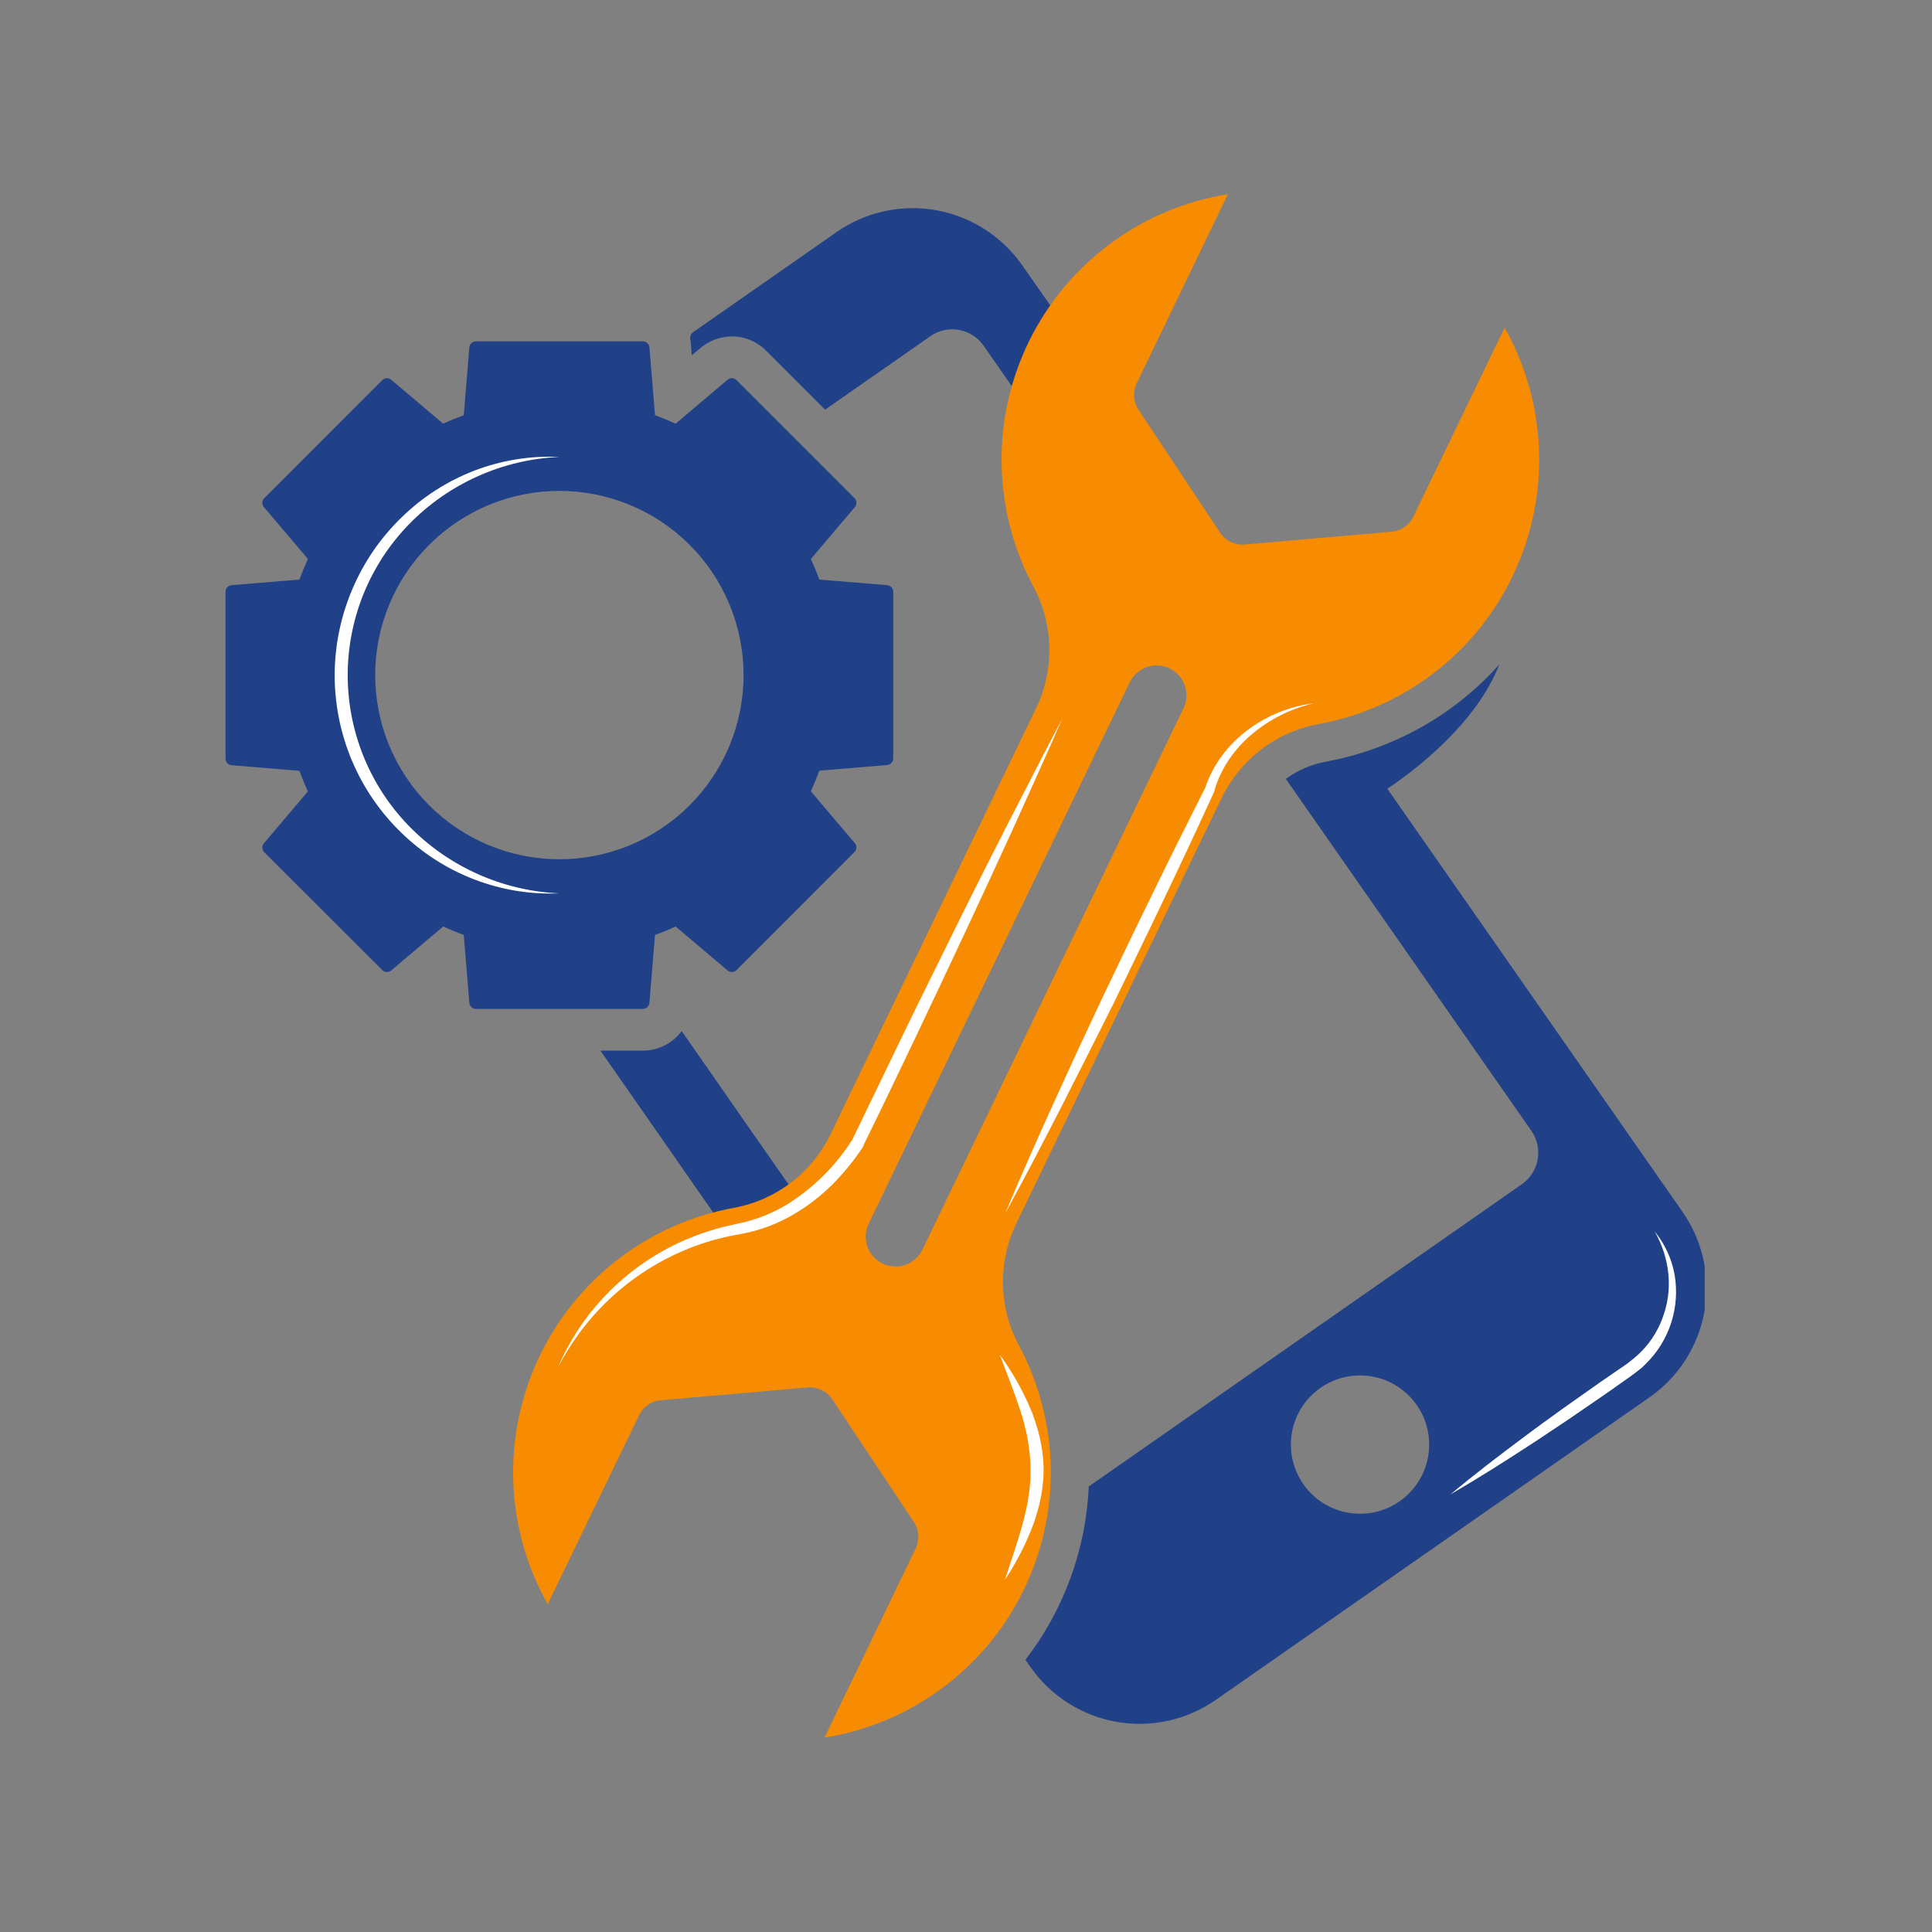
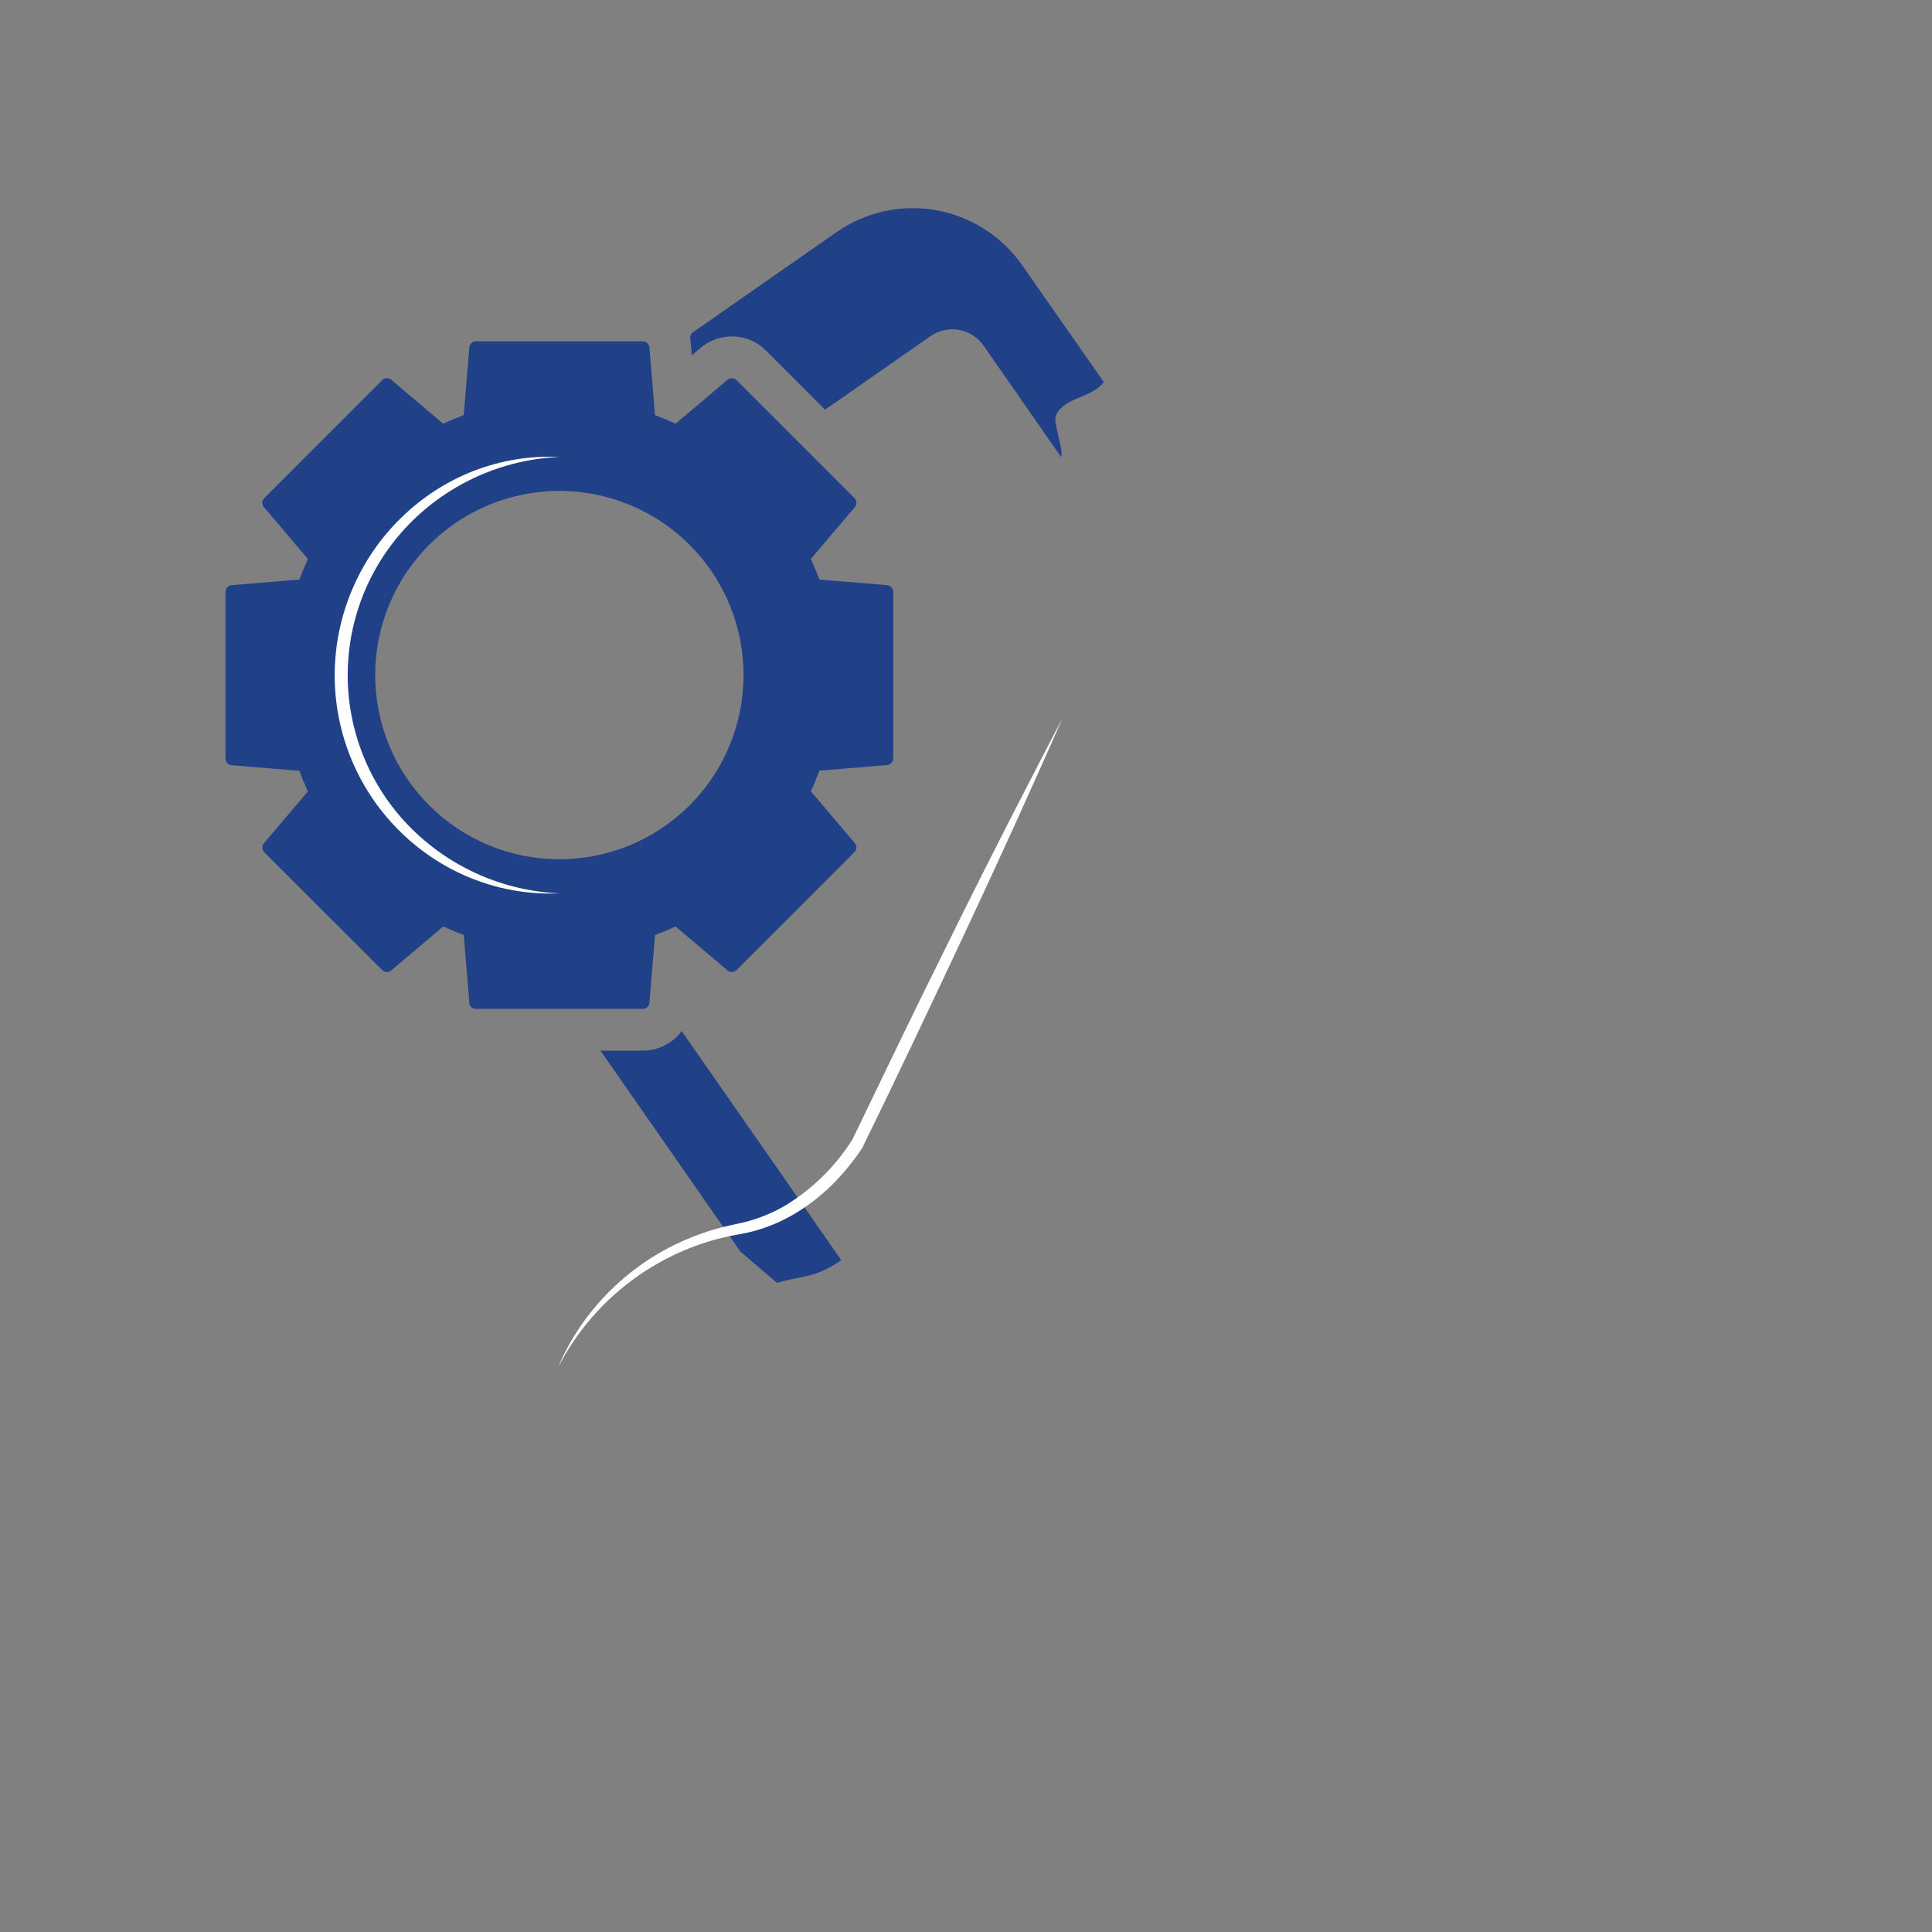
<svg xmlns="http://www.w3.org/2000/svg" width="512" zoomAndPan="magnify" viewBox="0 0 384 384" height="512" preserveAspectRatio="xMidYMid meet">
  <rect x="0" y="0" width="384" height="384" fill="#808080" stroke="none" />
  <defs>
    <filter x="0%" y="0%" width="100%" height="100%" id="4a8541e078" />
    <clipPath id="331fb72ef9">
      <path d="M 44.824 67 L 178 67 L 178 201 L 44.824 201 Z M 44.824 67 " clip-rule="nonzero" />
    </clipPath>
    <clipPath id="7fb44bb682">
      <path d="M 203 132 L 338.824 132 L 338.824 343 L 203 343 Z M 203 132 " clip-rule="nonzero" />
    </clipPath>
    <mask id="b3e62ab742">
      <g filter="url(#4a8541e078)">
        <rect x="-38.4" width="460.8" fill="#000000" y="-38.4" height="460.8" fill-opacity="0.46" />
      </g>
    </mask>
    <clipPath id="76d9789e9d">
      <path d="M 0.641 176 L 34 176 L 34 205 L 0.641 205 Z M 0.641 176 " clip-rule="nonzero" />
    </clipPath>
    <clipPath id="72bbb94517">
      <path d="M 58 0.398 L 85.602 0.398 L 85.602 41 L 58 41 Z M 58 0.398 " clip-rule="nonzero" />
    </clipPath>
    <clipPath id="fa3e3e336f">
      <rect x="0" width="86" y="0" height="206" />
    </clipPath>
    <clipPath id="a3d45d41e8">
      <path d="M 101 38.398 L 306 38.398 L 306 345.898 L 101 345.898 Z M 101 38.398 " clip-rule="nonzero" />
    </clipPath>
  </defs>
  <path fill="#204188" d="M 127.766 208.82 L 119.34 208.82 L 147.16 248.742 L 154.43 254.969 C 156.016 254.539 157.609 254.121 159.219 253.867 C 161.992 253.367 164.531 252.309 166.844 250.699 L 167.176 250.445 L 135.492 204.934 C 135.043 205.535 134.535 206.082 133.961 206.562 C 133.383 207.047 132.762 207.457 132.09 207.797 C 131.418 208.133 130.719 208.391 129.988 208.562 C 129.258 208.734 128.516 208.824 127.766 208.82 Z M 127.766 208.82 " fill-opacity="1" fill-rule="nonzero" />
  <path fill="#204188" d="M 219.383 75.938 L 203.145 52.703 C 202.648 51.992 202.121 51.305 201.555 50.645 C 200.992 49.988 200.398 49.355 199.77 48.754 C 199.145 48.156 198.492 47.586 197.809 47.051 C 197.129 46.512 196.422 46.012 195.691 45.543 C 194.961 45.074 194.207 44.645 193.434 44.254 C 192.66 43.859 191.871 43.504 191.062 43.188 C 190.254 42.871 189.434 42.598 188.598 42.363 C 187.762 42.129 186.918 41.934 186.062 41.781 C 185.207 41.629 184.348 41.52 183.484 41.453 C 182.621 41.383 181.754 41.359 180.887 41.375 C 180.02 41.395 179.152 41.453 178.293 41.555 C 177.43 41.66 176.574 41.805 175.73 41.988 C 174.883 42.176 174.047 42.402 173.219 42.672 C 172.395 42.941 171.586 43.25 170.789 43.598 C 169.996 43.945 169.219 44.332 168.461 44.754 C 167.707 45.18 166.973 45.641 166.262 46.137 L 137.762 66.023 C 137.543 66.18 137.379 66.383 137.277 66.629 C 137.172 66.879 137.141 67.137 137.188 67.406 C 137.246 67.711 137.289 68.023 137.312 68.336 L 137.5 70.625 L 139.051 69.312 C 140.652 67.922 142.508 67.121 144.617 66.906 C 146.031 66.777 147.406 66.957 148.742 67.445 C 150.074 67.93 151.242 68.676 152.246 69.684 L 163.988 81.43 L 184.938 66.812 C 185.348 66.527 185.781 66.285 186.238 66.086 C 186.695 65.887 187.168 65.734 187.656 65.629 C 188.141 65.523 188.633 65.465 189.133 65.457 C 189.633 65.445 190.125 65.484 190.617 65.574 C 191.109 65.66 191.586 65.797 192.051 65.977 C 192.516 66.16 192.957 66.383 193.379 66.652 C 193.801 66.922 194.188 67.227 194.551 67.57 C 194.91 67.918 195.234 68.293 195.52 68.699 L 210.906 90.824 C 211.457 89.418 209.215 83.93 209.848 82.562 C 211.695 78.75 216.789 79.266 219.383 75.938 Z M 219.383 75.938 " fill-opacity="1" fill-rule="nonzero" />
  <g clip-path="url(#331fb72ef9)">
    <path fill="#204188" d="M 177.539 150.777 L 177.539 117.621 C 177.539 117.453 177.508 117.297 177.449 117.141 C 177.387 116.988 177.305 116.852 177.191 116.73 C 177.082 116.609 176.949 116.512 176.805 116.438 C 176.656 116.363 176.5 116.32 176.336 116.305 L 162.863 115.195 C 162.344 113.797 161.777 112.43 161.168 111.102 L 169.914 100.781 C 170.02 100.656 170.098 100.516 170.152 100.359 C 170.207 100.203 170.23 100.043 170.223 99.879 C 170.215 99.711 170.18 99.555 170.113 99.402 C 170.043 99.254 169.953 99.121 169.836 99.004 L 146.379 75.547 C 146.266 75.43 146.129 75.34 145.977 75.273 C 145.828 75.207 145.668 75.172 145.504 75.168 C 145.34 75.16 145.18 75.184 145.023 75.238 C 144.867 75.293 144.727 75.371 144.602 75.48 L 134.281 84.215 C 132.941 83.594 131.578 83.031 130.188 82.52 L 129.078 69.047 C 129.062 68.883 129.02 68.727 128.949 68.578 C 128.875 68.43 128.777 68.301 128.656 68.191 C 128.535 68.078 128.395 67.992 128.242 67.934 C 128.09 67.875 127.93 67.844 127.766 67.844 L 94.598 67.844 C 94.434 67.844 94.273 67.875 94.121 67.934 C 93.965 67.992 93.828 68.078 93.707 68.191 C 93.586 68.301 93.488 68.43 93.414 68.578 C 93.34 68.727 93.297 68.883 93.285 69.047 L 92.176 82.52 C 90.785 83.031 89.422 83.594 88.082 84.215 L 77.762 75.48 C 77.637 75.371 77.496 75.293 77.34 75.238 C 77.184 75.184 77.023 75.16 76.859 75.168 C 76.691 75.172 76.535 75.207 76.383 75.273 C 76.23 75.34 76.098 75.43 75.98 75.547 L 52.535 99.004 C 52.418 99.117 52.324 99.25 52.258 99.402 C 52.191 99.555 52.152 99.711 52.145 99.875 C 52.137 100.039 52.16 100.203 52.211 100.359 C 52.266 100.516 52.344 100.656 52.449 100.781 L 61.203 111.102 C 60.586 112.438 60.023 113.801 59.508 115.195 L 46.027 116.305 C 45.863 116.32 45.707 116.363 45.559 116.438 C 45.41 116.512 45.281 116.609 45.172 116.73 C 45.059 116.852 44.973 116.988 44.914 117.141 C 44.855 117.297 44.824 117.453 44.824 117.621 L 44.824 150.777 C 44.824 150.941 44.855 151.102 44.914 151.254 C 44.973 151.406 45.059 151.547 45.172 151.668 C 45.281 151.789 45.41 151.887 45.559 151.957 C 45.707 152.031 45.863 152.074 46.027 152.09 L 59.5 153.211 C 60.016 154.598 60.578 155.965 61.195 157.301 L 52.449 167.613 C 52.344 167.742 52.262 167.883 52.211 168.039 C 52.156 168.195 52.133 168.355 52.141 168.52 C 52.148 168.684 52.184 168.844 52.25 168.992 C 52.316 169.145 52.41 169.277 52.527 169.395 L 75.98 192.816 C 76.098 192.934 76.23 193.023 76.383 193.09 C 76.535 193.156 76.691 193.195 76.859 193.199 C 77.023 193.207 77.184 193.184 77.34 193.129 C 77.496 193.074 77.637 192.992 77.762 192.883 L 88.082 184.148 C 89.422 184.762 90.785 185.328 92.176 185.84 L 93.285 199.316 C 93.297 199.48 93.34 199.637 93.414 199.785 C 93.488 199.934 93.582 200.062 93.707 200.176 C 93.828 200.289 93.965 200.375 94.117 200.434 C 94.273 200.496 94.434 200.527 94.598 200.527 L 127.766 200.527 C 127.93 200.527 128.09 200.496 128.242 200.434 C 128.398 200.375 128.535 200.289 128.656 200.176 C 128.777 200.062 128.875 199.934 128.949 199.785 C 129.02 199.637 129.062 199.48 129.078 199.316 L 130.188 185.84 C 131.578 185.332 132.941 184.77 134.281 184.148 L 144.602 192.883 C 144.727 192.992 144.867 193.074 145.023 193.129 C 145.18 193.184 145.34 193.207 145.504 193.199 C 145.668 193.195 145.828 193.156 145.98 193.09 C 146.129 193.023 146.266 192.934 146.379 192.816 L 169.828 169.359 C 169.945 169.242 170.035 169.109 170.102 168.961 C 170.168 168.809 170.207 168.648 170.215 168.484 C 170.219 168.32 170.199 168.16 170.145 168.004 C 170.09 167.848 170.012 167.707 169.902 167.582 L 161.16 157.27 C 161.781 155.93 162.344 154.566 162.855 153.176 L 176.328 152.059 C 176.664 152.027 176.945 151.895 177.176 151.648 C 177.41 151.402 177.527 151.113 177.539 150.777 Z M 111.18 170.785 C 109.98 170.785 108.785 170.727 107.594 170.605 C 106.398 170.488 105.215 170.312 104.039 170.082 C 102.863 169.848 101.703 169.555 100.555 169.207 C 99.406 168.859 98.281 168.457 97.172 167.996 C 96.062 167.539 94.98 167.027 93.926 166.461 C 92.867 165.895 91.84 165.281 90.844 164.613 C 89.848 163.949 88.883 163.234 87.957 162.473 C 87.031 161.715 86.145 160.91 85.297 160.062 C 84.449 159.215 83.645 158.324 82.883 157.398 C 82.121 156.473 81.41 155.512 80.742 154.512 C 80.078 153.516 79.461 152.488 78.895 151.434 C 78.332 150.375 77.82 149.293 77.359 148.184 C 76.902 147.078 76.5 145.949 76.148 144.801 C 75.801 143.652 75.512 142.492 75.277 141.316 C 75.043 140.141 74.867 138.957 74.75 137.762 C 74.633 136.57 74.574 135.375 74.574 134.176 C 74.574 132.977 74.633 131.781 74.75 130.586 C 74.867 129.395 75.043 128.207 75.277 127.031 C 75.512 125.855 75.805 124.695 76.152 123.547 C 76.5 122.402 76.902 121.273 77.363 120.164 C 77.82 119.059 78.332 117.977 78.898 116.918 C 79.465 115.859 80.078 114.832 80.746 113.836 C 81.414 112.84 82.125 111.879 82.887 110.949 C 83.648 110.023 84.453 109.137 85.301 108.289 C 86.148 107.441 87.035 106.637 87.961 105.879 C 88.887 105.117 89.852 104.402 90.848 103.738 C 91.844 103.07 92.871 102.457 93.93 101.891 C 94.988 101.324 96.07 100.812 97.176 100.355 C 98.285 99.898 99.414 99.492 100.559 99.145 C 101.707 98.797 102.867 98.508 104.043 98.273 C 105.219 98.039 106.406 97.863 107.598 97.746 C 108.793 97.629 109.988 97.57 111.188 97.57 C 112.387 97.57 113.582 97.629 114.773 97.746 C 115.969 97.867 117.152 98.043 118.328 98.273 C 119.504 98.508 120.664 98.801 121.812 99.148 C 122.961 99.496 124.09 99.902 125.195 100.359 C 126.305 100.82 127.387 101.332 128.441 101.895 C 129.5 102.461 130.527 103.078 131.523 103.742 C 132.52 104.41 133.484 105.125 134.41 105.883 C 135.336 106.645 136.223 107.449 137.07 108.297 C 137.918 109.145 138.723 110.031 139.484 110.961 C 140.242 111.887 140.957 112.848 141.621 113.848 C 142.289 114.844 142.902 115.871 143.469 116.93 C 144.035 117.984 144.547 119.066 145.004 120.176 C 145.461 121.285 145.867 122.41 146.215 123.559 C 146.562 124.707 146.852 125.867 147.086 127.043 C 147.32 128.219 147.496 129.402 147.613 130.598 C 147.73 131.789 147.789 132.988 147.789 134.188 C 147.789 135.383 147.727 136.582 147.609 137.773 C 147.492 138.965 147.316 140.152 147.082 141.324 C 146.848 142.5 146.559 143.664 146.211 144.809 C 145.859 145.957 145.457 147.086 145 148.191 C 144.539 149.301 144.027 150.383 143.461 151.438 C 142.898 152.496 142.281 153.523 141.613 154.52 C 140.949 155.516 140.234 156.477 139.477 157.402 C 138.715 158.332 137.91 159.219 137.062 160.066 C 136.215 160.914 135.328 161.715 134.402 162.477 C 133.473 163.238 132.512 163.949 131.516 164.617 C 130.52 165.281 129.492 165.898 128.434 166.461 C 127.379 167.027 126.297 167.539 125.188 167.996 C 124.082 168.457 122.953 168.859 121.805 169.207 C 120.66 169.555 119.496 169.848 118.32 170.082 C 117.145 170.312 115.961 170.488 114.77 170.609 C 113.574 170.727 112.379 170.785 111.18 170.785 Z M 111.18 170.785 " fill-opacity="1" fill-rule="nonzero" />
  </g>
  <path fill="#ffffff" d="M 111.18 90.816 C 108.379 90.941 105.609 91.328 102.879 91.973 C 100.148 92.621 97.5 93.52 94.941 94.668 C 92.379 95.816 89.949 97.195 87.648 98.801 C 85.348 100.41 83.219 102.219 81.262 104.23 C 80.297 105.223 79.387 106.258 78.523 107.34 C 77.66 108.418 76.852 109.535 76.094 110.695 C 75.34 111.852 74.645 113.043 74.004 114.27 C 73.363 115.492 72.781 116.746 72.262 118.027 C 71.742 119.309 71.289 120.613 70.895 121.938 C 70.5 123.262 70.172 124.602 69.906 125.957 C 69.641 127.316 69.441 128.68 69.309 130.059 C 69.176 131.434 69.109 132.812 69.109 134.195 C 69.109 135.578 69.176 136.957 69.309 138.332 C 69.441 139.707 69.641 141.074 69.906 142.43 C 70.172 143.785 70.5 145.129 70.895 146.453 C 71.289 147.777 71.742 149.078 72.262 150.359 C 72.781 151.641 73.363 152.895 74.004 154.121 C 74.645 155.344 75.34 156.535 76.094 157.695 C 76.852 158.852 77.66 159.969 78.523 161.051 C 79.387 162.129 80.297 163.164 81.262 164.156 C 83.219 166.168 85.348 167.977 87.648 169.586 C 89.949 171.191 92.379 172.57 94.941 173.719 C 97.5 174.867 100.148 175.762 102.879 176.41 C 105.609 177.055 108.379 177.441 111.18 177.562 C 105.383 177.805 99.77 176.891 94.344 174.824 C 88.875 172.723 84.035 169.633 79.82 165.562 C 75.586 161.469 72.312 156.711 70 151.293 C 68.852 148.598 67.988 145.812 67.402 142.941 C 66.816 140.07 66.523 137.168 66.523 134.238 C 66.523 131.305 66.816 128.406 67.402 125.531 C 67.988 122.66 68.852 119.875 70 117.18 C 72.305 111.734 75.578 106.953 79.82 102.832 C 84.031 98.738 88.875 95.633 94.352 93.512 C 99.777 91.461 105.387 90.562 111.18 90.816 Z M 111.18 90.816 " fill-opacity="1" fill-rule="nonzero" />
  <g clip-path="url(#7fb44bb682)">
-     <path fill="#204188" d="M 298 132.074 C 294.859 135.59 291.355 138.695 287.492 141.398 C 281.742 145.391 275.488 148.32 268.742 150.191 C 267.047 150.668 265.285 151.039 263.539 151.395 C 260.762 151.895 258.223 152.953 255.91 154.574 C 255.793 154.648 255.691 154.734 255.574 154.82 L 304.383 224.777 C 304.664 225.188 304.906 225.621 305.105 226.078 C 305.305 226.535 305.457 227.008 305.566 227.496 C 305.672 227.98 305.73 228.477 305.738 228.973 C 305.75 229.473 305.711 229.969 305.621 230.457 C 305.535 230.949 305.402 231.426 305.219 231.891 C 305.039 232.355 304.816 232.797 304.547 233.219 C 304.281 233.641 303.973 234.031 303.629 234.391 C 303.285 234.75 302.91 235.074 302.5 235.363 L 216.398 295.449 C 216.262 298.559 215.891 301.637 215.281 304.688 C 214.672 307.738 213.836 310.723 212.766 313.645 C 211.699 316.566 210.414 319.391 208.91 322.113 C 207.41 324.84 205.707 327.434 203.809 329.895 L 204.781 331.293 C 205.277 332.004 205.809 332.691 206.371 333.348 C 206.934 334.008 207.531 334.641 208.156 335.242 C 208.781 335.84 209.434 336.41 210.117 336.949 C 210.797 337.484 211.504 337.984 212.234 338.453 C 212.965 338.922 213.719 339.352 214.488 339.746 C 215.262 340.141 216.055 340.492 216.863 340.809 C 217.668 341.125 218.492 341.402 219.328 341.637 C 220.16 341.871 221.004 342.066 221.859 342.215 C 222.715 342.367 223.574 342.48 224.438 342.547 C 225.305 342.613 226.168 342.641 227.035 342.621 C 227.902 342.605 228.77 342.543 229.629 342.441 C 230.492 342.34 231.348 342.195 232.191 342.008 C 233.039 341.82 233.875 341.594 234.703 341.324 C 235.527 341.059 236.336 340.75 237.129 340.398 C 237.926 340.051 238.699 339.664 239.457 339.242 C 240.215 338.816 240.949 338.355 241.66 337.859 L 327.844 277.738 C 328.559 277.242 329.242 276.711 329.902 276.148 C 330.562 275.586 331.191 274.992 331.793 274.367 C 332.395 273.738 332.965 273.086 333.5 272.406 C 334.035 271.723 334.539 271.016 335.008 270.285 C 335.473 269.555 335.906 268.805 336.297 268.031 C 336.691 267.258 337.047 266.469 337.363 265.66 C 337.68 264.852 337.953 264.031 338.188 263.195 C 338.422 262.359 338.617 261.516 338.77 260.66 C 338.922 259.805 339.031 258.945 339.098 258.082 C 339.168 257.219 339.191 256.352 339.176 255.484 C 339.156 254.617 339.098 253.754 338.992 252.891 C 338.891 252.027 338.746 251.176 338.562 250.328 C 338.375 249.48 338.148 248.645 337.879 247.82 C 337.609 246.996 337.301 246.184 336.953 245.391 C 336.605 244.594 336.219 243.82 335.793 243.062 C 335.371 242.309 334.91 241.574 334.414 240.863 L 275.75 156.77 C 281.383 152.988 293.418 143.805 298 132.074 Z M 278.191 298.391 C 277.449 298.906 276.668 299.348 275.84 299.711 C 275.016 300.07 274.16 300.352 273.281 300.547 C 272.398 300.738 271.508 300.848 270.605 300.867 C 269.703 300.883 268.805 300.816 267.918 300.656 C 267.031 300.5 266.164 300.258 265.324 299.93 C 264.484 299.602 263.684 299.195 262.922 298.711 C 262.16 298.227 261.453 297.668 260.805 297.047 C 260.152 296.422 259.566 295.738 259.051 295 C 258.535 294.258 258.094 293.477 257.73 292.648 C 257.367 291.824 257.09 290.969 256.895 290.09 C 256.699 289.207 256.594 288.316 256.574 287.414 C 256.555 286.512 256.625 285.617 256.781 284.727 C 256.938 283.84 257.18 282.973 257.508 282.133 C 257.836 281.293 258.242 280.492 258.73 279.73 C 259.215 278.969 259.77 278.266 260.395 277.613 C 261.02 276.961 261.699 276.379 262.441 275.859 C 263.18 275.344 263.961 274.902 264.789 274.539 C 265.613 274.176 266.469 273.898 267.348 273.703 C 268.23 273.508 269.121 273.402 270.023 273.383 C 270.926 273.363 271.82 273.434 272.711 273.59 C 273.598 273.746 274.465 273.988 275.305 274.316 C 276.145 274.645 276.945 275.051 277.707 275.535 C 278.469 276.023 279.176 276.578 279.824 277.203 C 280.477 277.824 281.062 278.508 281.578 279.246 C 282.098 279.988 282.535 280.77 282.898 281.598 C 283.262 282.422 283.543 283.277 283.734 284.156 C 283.93 285.039 284.039 285.93 284.059 286.832 C 284.074 287.734 284.008 288.633 283.848 289.52 C 283.691 290.41 283.449 291.273 283.121 292.113 C 282.793 292.957 282.387 293.758 281.902 294.52 C 281.418 295.277 280.859 295.984 280.234 296.637 C 279.613 297.289 278.93 297.871 278.191 298.391 Z M 278.191 298.391 " fill-opacity="1" fill-rule="nonzero" />
-   </g>
-   <path fill="#ffffff" d="M 328.855 244.734 C 330.887 247.223 332.207 250.051 332.812 253.207 C 333.102 254.816 333.191 256.438 333.086 258.066 C 332.977 259.699 332.676 261.293 332.18 262.852 C 331.684 264.41 331.004 265.883 330.148 267.273 C 329.289 268.668 328.277 269.934 327.109 271.078 C 326.812 271.359 326.531 271.672 326.219 271.926 L 325.242 272.688 C 324.59 273.223 323.965 273.621 323.328 274.086 L 319.531 276.773 L 311.855 282.043 C 309.27 283.738 306.711 285.52 304.102 287.195 C 298.898 290.586 293.652 293.914 288.266 297.035 C 293.051 293.051 297.984 289.273 302.965 285.57 C 305.441 283.695 307.977 281.898 310.484 280.07 L 318.109 274.688 L 321.949 272.043 C 322.566 271.605 323.262 271.195 323.805 270.723 L 324.652 270.062 C 324.93 269.832 325.184 269.578 325.5 269.332 C 327.695 267.32 329.324 264.918 330.379 262.129 C 331.469 259.301 331.883 256.379 331.617 253.359 C 331.324 250.285 330.402 247.41 328.855 244.734 Z M 328.855 244.734 " fill-opacity="1" fill-rule="nonzero" />
+     </g>
  <g mask="url(#b3e62ab742)">
    <g transform="matrix(1, 0, 0, 1, 134, 50)">
      <g clip-path="url(#fa3e3e336f)">
        <g clip-path="url(#76d9789e9d)">
          <path fill="#204188" d="M 33.168 200.438 L 16.168 176.031 L 15.828 176.277 C 13.973 177.574 11.934 178.422 9.703 178.82 C 6.711 179.375 3.773 180.141 0.891 181.109 L 13.16 198.742 L 20.43 204.969 C 22.016 204.539 23.609 204.121 25.219 203.867 C 27.992 203.367 30.531 202.309 32.844 200.699 Z M 33.168 200.438 " fill-opacity="1" fill-rule="nonzero" />
        </g>
        <g clip-path="url(#72bbb94517)">
          <path fill="#204188" d="M 85.383 25.938 L 69.145 2.703 C 68.707 2.074 68.246 1.48 67.766 0.906 C 64.734 4.703 62.164 8.793 60.055 13.168 C 59.562 14.184 59.105 15.227 58.664 16.27 C 59.82 16.84 60.77 17.656 61.504 18.719 L 76.906 40.824 C 77.457 39.418 75.215 33.93 75.848 32.562 C 77.695 28.75 82.789 29.266 85.383 25.938 Z M 85.383 25.938 " fill-opacity="1" fill-rule="nonzero" />
        </g>
      </g>
    </g>
  </g>
  <g clip-path="url(#a3d45d41e8)">
-     <path fill="#f78c02" d="M 202.434 267.266 C 201.453 265.402 200.699 263.453 200.176 261.414 C 199.656 259.375 199.379 257.301 199.348 255.195 C 199.316 253.09 199.531 251.012 199.988 248.957 C 200.449 246.902 201.145 244.93 202.07 243.039 L 242.742 158.75 C 243.648 156.848 244.762 155.078 246.082 153.438 C 247.402 151.797 248.898 150.336 250.566 149.051 C 252.234 147.762 254.027 146.688 255.949 145.828 C 257.871 144.965 259.867 144.34 261.938 143.949 C 262.98 143.762 264.02 143.543 265.051 143.293 C 266.082 143.043 267.105 142.762 268.121 142.453 C 269.133 142.141 270.137 141.801 271.133 141.43 C 272.129 141.062 273.109 140.66 274.082 140.23 C 275.051 139.805 276.008 139.348 276.953 138.859 C 277.895 138.375 278.824 137.863 279.734 137.32 C 280.648 136.777 281.543 136.211 282.422 135.617 C 283.301 135.023 284.164 134.402 285.004 133.758 C 285.848 133.109 286.668 132.441 287.469 131.746 C 288.273 131.051 289.055 130.332 289.812 129.594 C 290.57 128.852 291.309 128.09 292.023 127.305 C 292.734 126.52 293.426 125.711 294.094 124.887 C 294.758 124.059 295.398 123.215 296.016 122.352 C 296.629 121.484 297.219 120.605 297.781 119.703 C 298.344 118.805 298.879 117.891 299.391 116.957 C 299.898 116.027 300.379 115.082 300.828 114.121 C 301.281 113.16 301.703 112.188 302.098 111.203 C 302.492 110.219 302.859 109.223 303.191 108.215 C 303.527 107.211 303.832 106.195 304.105 105.168 C 304.379 104.145 304.625 103.109 304.836 102.07 C 305.051 101.031 305.23 99.988 305.383 98.938 C 305.531 97.887 305.652 96.832 305.738 95.773 C 305.828 94.719 305.883 93.66 305.91 92.598 C 305.934 91.535 305.926 90.477 305.887 89.414 C 305.848 88.355 305.777 87.297 305.676 86.242 C 305.574 85.184 305.441 84.133 305.277 83.086 C 305.113 82.035 304.918 80.992 304.691 79.957 C 304.469 78.922 304.211 77.891 303.922 76.871 C 303.633 75.848 303.316 74.836 302.969 73.836 C 302.621 72.832 302.242 71.84 301.836 70.859 C 301.43 69.879 300.992 68.914 300.531 67.961 C 300.066 67.004 299.574 66.066 299.051 65.141 L 280.902 102.715 C 280.492 103.555 279.906 104.242 279.133 104.773 C 278.363 105.305 277.512 105.609 276.578 105.688 L 247.379 108.23 C 246.414 108.312 245.496 108.145 244.621 107.723 C 243.75 107.305 243.043 106.691 242.508 105.883 L 226.281 81.438 C 225.762 80.656 225.473 79.801 225.41 78.867 C 225.344 77.93 225.516 77.043 225.922 76.199 L 244.051 38.594 C 243 38.762 241.957 38.961 240.922 39.191 C 239.887 39.422 238.855 39.684 237.836 39.973 C 236.816 40.266 235.805 40.586 234.801 40.938 C 233.801 41.289 232.812 41.672 231.832 42.082 C 230.852 42.492 229.887 42.934 228.934 43.398 C 227.98 43.867 227.043 44.363 226.121 44.891 C 225.195 45.414 224.289 45.965 223.398 46.543 C 222.508 47.121 221.637 47.727 220.781 48.355 C 219.93 48.984 219.094 49.641 218.277 50.32 C 217.465 51 216.668 51.703 215.895 52.43 C 215.121 53.16 214.371 53.906 213.641 54.68 C 212.914 55.453 212.207 56.246 211.527 57.059 C 210.848 57.875 210.188 58.707 209.559 59.559 C 208.926 60.414 208.32 61.285 207.738 62.172 C 207.16 63.062 206.609 63.969 206.082 64.891 C 205.555 65.812 205.059 66.75 204.586 67.703 C 204.117 68.652 203.676 69.621 203.266 70.598 C 202.852 71.574 202.469 72.566 202.113 73.566 C 201.762 74.566 201.438 75.578 201.145 76.598 C 200.852 77.617 200.59 78.648 200.355 79.684 C 200.125 80.719 199.922 81.762 199.754 82.809 C 199.582 83.855 199.445 84.91 199.34 85.965 C 199.23 87.02 199.156 88.078 199.109 89.141 C 199.066 90.199 199.055 91.262 199.074 92.324 C 199.094 93.383 199.145 94.445 199.227 95.504 C 199.309 96.562 199.422 97.617 199.566 98.668 C 199.711 99.719 199.887 100.766 200.094 101.809 C 200.301 102.848 200.539 103.883 200.809 104.91 C 201.078 105.938 201.379 106.953 201.707 107.965 C 202.039 108.973 202.398 109.973 202.785 110.957 C 203.176 111.945 203.594 112.922 204.043 113.883 C 204.488 114.848 204.965 115.797 205.469 116.73 C 206.453 118.59 207.207 120.543 207.73 122.582 C 208.254 124.625 208.531 126.695 208.562 128.801 C 208.594 130.91 208.383 132.988 207.922 135.043 C 207.461 137.102 206.77 139.074 205.84 140.965 L 165.168 225.246 C 164.266 227.148 163.152 228.918 161.832 230.559 C 160.512 232.199 159.02 233.66 157.352 234.949 C 155.684 236.234 153.891 237.309 151.969 238.172 C 150.047 239.031 148.051 239.656 145.984 240.047 C 144.938 240.234 143.898 240.453 142.867 240.703 C 141.836 240.953 140.812 241.23 139.801 241.543 C 138.785 241.852 137.781 242.191 136.785 242.562 C 135.789 242.934 134.809 243.332 133.836 243.762 C 132.867 244.191 131.91 244.648 130.965 245.133 C 130.023 245.617 129.094 246.133 128.184 246.672 C 127.27 247.215 126.371 247.781 125.492 248.375 C 124.613 248.969 123.754 249.59 122.914 250.234 C 122.07 250.883 121.246 251.551 120.445 252.246 C 119.645 252.941 118.863 253.66 118.102 254.398 C 117.344 255.141 116.605 255.906 115.895 256.688 C 115.18 257.473 114.488 258.281 113.824 259.105 C 113.156 259.934 112.516 260.777 111.902 261.641 C 111.285 262.508 110.695 263.387 110.133 264.289 C 109.57 265.188 109.035 266.102 108.523 267.035 C 108.016 267.965 107.535 268.91 107.086 269.871 C 106.633 270.832 106.207 271.805 105.812 272.789 C 105.422 273.773 105.055 274.77 104.719 275.777 C 104.387 276.785 104.082 277.801 103.805 278.824 C 103.531 279.848 103.289 280.883 103.074 281.922 C 102.863 282.961 102.68 284.004 102.531 285.055 C 102.379 286.105 102.262 287.16 102.172 288.219 C 102.086 289.277 102.027 290.336 102.004 291.395 C 101.98 292.457 101.984 293.516 102.023 294.578 C 102.062 295.637 102.133 296.695 102.234 297.754 C 102.336 298.809 102.469 299.859 102.633 300.91 C 102.797 301.957 102.992 303 103.219 304.039 C 103.445 305.074 103.703 306.102 103.988 307.125 C 104.277 308.145 104.594 309.156 104.941 310.16 C 105.289 311.164 105.668 312.152 106.074 313.133 C 106.48 314.113 106.918 315.082 107.383 316.035 C 107.848 316.988 108.34 317.93 108.859 318.852 L 127.02 281.289 C 127.426 280.445 128.016 279.758 128.789 279.227 C 129.562 278.691 130.414 278.387 131.348 278.309 L 160.551 275.766 C 161.023 275.727 161.496 275.746 161.961 275.836 C 162.43 275.922 162.879 276.07 163.309 276.277 C 163.734 276.484 164.129 276.742 164.488 277.055 C 164.848 277.367 165.156 277.723 165.422 278.121 L 181.648 302.523 C 182.164 303.305 182.457 304.164 182.52 305.102 C 182.582 306.035 182.41 306.926 182.004 307.77 L 163.871 345.367 C 164.918 345.199 165.961 345.004 166.996 344.773 C 168.035 344.543 169.062 344.285 170.082 343.992 C 171.105 343.703 172.117 343.383 173.117 343.031 C 174.121 342.68 175.109 342.301 176.09 341.891 C 177.07 341.48 178.035 341.043 178.988 340.574 C 179.941 340.105 180.879 339.609 181.801 339.086 C 182.727 338.562 183.633 338.012 184.523 337.434 C 185.414 336.859 186.285 336.254 187.141 335.625 C 187.996 334.996 188.828 334.34 189.645 333.66 C 190.461 332.98 191.254 332.277 192.027 331.551 C 192.801 330.824 193.555 330.074 194.281 329.301 C 195.012 328.531 195.715 327.738 196.398 326.926 C 197.078 326.109 197.734 325.277 198.367 324.426 C 199 323.57 199.605 322.699 200.188 321.812 C 200.766 320.922 201.316 320.016 201.844 319.094 C 202.371 318.172 202.867 317.234 203.336 316.285 C 203.809 315.332 204.25 314.367 204.66 313.387 C 205.074 312.41 205.457 311.422 205.809 310.422 C 206.164 309.418 206.488 308.41 206.781 307.387 C 207.074 306.367 207.336 305.34 207.566 304.305 C 207.797 303.27 208 302.227 208.168 301.18 C 208.34 300.129 208.477 299.078 208.582 298.023 C 208.691 296.965 208.766 295.906 208.809 294.848 C 208.852 293.785 208.867 292.727 208.848 291.664 C 208.828 290.602 208.773 289.543 208.691 288.484 C 208.609 287.426 208.496 286.371 208.352 285.32 C 208.203 284.27 208.027 283.223 207.82 282.184 C 207.609 281.141 207.371 280.109 207.102 279.082 C 206.832 278.055 206.531 277.035 206.203 276.027 C 205.871 275.02 205.512 274.02 205.121 273.035 C 204.73 272.047 204.312 271.07 203.863 270.109 C 203.414 269.148 202.938 268.199 202.434 267.266 Z M 183.367 248.316 C 183.203 248.672 183.004 249.008 182.77 249.324 C 182.535 249.641 182.273 249.93 181.984 250.191 C 181.695 250.457 181.379 250.688 181.043 250.891 C 180.707 251.09 180.355 251.258 179.984 251.387 C 179.613 251.52 179.238 251.613 178.848 251.668 C 178.461 251.727 178.07 251.742 177.68 251.723 C 177.289 251.699 176.902 251.641 176.523 251.543 C 176.141 251.445 175.777 251.312 175.422 251.141 C 175.07 250.973 174.738 250.77 174.422 250.531 C 174.109 250.297 173.824 250.031 173.562 249.738 C 173.305 249.445 173.074 249.129 172.875 248.789 C 172.68 248.449 172.516 248.098 172.391 247.727 C 172.262 247.355 172.172 246.977 172.121 246.586 C 172.066 246.199 172.055 245.809 172.078 245.418 C 172.105 245.023 172.168 244.641 172.27 244.262 C 172.371 243.883 172.508 243.516 172.684 243.168 L 224.516 135.676 C 224.684 135.32 224.883 134.988 225.117 134.672 C 225.348 134.355 225.609 134.066 225.902 133.805 C 226.191 133.539 226.504 133.309 226.844 133.105 C 227.18 132.906 227.531 132.738 227.902 132.609 C 228.27 132.477 228.648 132.383 229.039 132.328 C 229.426 132.27 229.816 132.254 230.207 132.273 C 230.598 132.297 230.984 132.355 231.363 132.453 C 231.742 132.551 232.109 132.684 232.461 132.855 C 232.816 133.023 233.148 133.227 233.461 133.465 C 233.773 133.699 234.062 133.965 234.32 134.258 C 234.582 134.551 234.812 134.867 235.008 135.207 C 235.207 135.543 235.367 135.898 235.496 136.27 C 235.625 136.641 235.715 137.02 235.766 137.41 C 235.816 137.797 235.832 138.188 235.805 138.578 C 235.781 138.969 235.719 139.355 235.617 139.734 C 235.516 140.113 235.375 140.477 235.203 140.828 Z M 183.367 248.316 " fill-opacity="1" fill-rule="nonzero" />
-   </g>
-   <path fill="#ffffff" d="M 198.723 269.281 C 201.086 272.512 203.062 275.965 204.656 279.637 C 204.848 280.102 205.062 280.562 205.246 281.027 L 205.73 282.469 C 206.066 283.422 206.348 284.395 206.578 285.383 C 207.055 287.379 207.336 289.406 207.426 291.457 C 207.426 292.484 207.426 293.516 207.309 294.535 L 207.129 296.059 C 207.082 296.566 207 297.07 206.883 297.566 C 206.695 298.566 206.457 299.551 206.164 300.523 L 205.738 301.98 C 205.586 302.457 205.391 302.922 205.223 303.398 C 203.785 307.129 201.957 310.66 199.738 313.988 C 200.961 310.203 202.281 306.508 203.281 302.77 C 203.555 301.84 203.758 300.898 203.961 299.957 C 204.18 299.027 204.348 298.09 204.469 297.145 C 204.656 296.203 204.68 295.262 204.781 294.32 C 204.883 293.383 204.781 292.434 204.84 291.492 C 204.684 287.664 203.992 283.93 202.773 280.297 C 201.586 276.637 200.113 273.004 198.723 269.281 Z M 198.723 269.281 " fill-opacity="1" fill-rule="nonzero" />
-   <path fill="#ffffff" d="M 261.164 139.777 C 256.543 140.848 252.418 142.91 248.785 145.965 C 247.023 147.445 245.5 149.141 244.219 151.047 C 242.953 152.945 241.996 154.988 241.355 157.176 L 241.355 157.301 C 239.734 160.852 238.094 164.391 236.441 167.918 C 234.785 171.453 233.133 174.977 231.441 178.496 C 228.102 185.535 224.66 192.543 221.273 199.551 L 215.992 210.059 L 210.695 220.492 C 207.137 227.43 203.535 234.355 199.781 241.191 C 202.797 233.996 205.977 226.871 209.18 219.762 L 214.051 209.117 L 219.008 198.527 C 222.398 191.484 225.711 184.441 229.176 177.445 C 230.871 173.938 232.594 170.438 234.34 166.953 C 236.082 163.469 237.832 159.984 239.582 156.496 L 239.531 156.625 C 240.309 154.281 241.441 152.125 242.922 150.148 C 244.375 148.211 246.066 146.516 248.008 145.066 C 249.934 143.633 252.012 142.465 254.242 141.57 C 256.473 140.672 258.781 140.078 261.164 139.777 Z M 261.164 139.777 " fill-opacity="1" fill-rule="nonzero" />
+     </g>
  <path fill="#ffffff" d="M 111.121 271.273 C 113.754 265.324 117.441 260.117 122.18 255.656 C 126.965 251.168 132.43 247.781 138.578 245.488 C 140.102 244.922 141.652 244.422 143.23 244.004 C 144.805 243.59 146.457 243.277 147.906 242.93 C 150.902 242.184 153.73 241.016 156.379 239.43 C 161.723 236.09 166.082 231.762 169.453 226.438 L 169.379 226.582 C 172.77 219.543 176.156 212.523 179.547 205.516 C 182.938 198.508 186.418 191.52 189.867 184.52 C 193.316 177.52 196.832 170.562 200.375 163.613 L 205.73 153.211 C 207.512 149.742 209.312 146.285 211.137 142.836 C 209.586 146.414 207.992 149.98 206.391 153.531 L 201.586 164.199 C 198.352 171.297 195.078 178.375 191.766 185.434 C 188.445 192.492 185.141 199.551 181.766 206.617 C 178.395 213.688 175.039 220.684 171.598 227.691 L 171.598 227.836 C 169.797 230.59 167.734 233.133 165.414 235.465 C 163.055 237.789 160.449 239.785 157.59 241.453 C 154.711 243.121 151.645 244.316 148.398 245.039 C 146.746 245.387 145.262 245.598 143.727 245.98 C 142.203 246.34 140.699 246.773 139.219 247.285 C 136.227 248.312 133.355 249.617 130.609 251.188 C 127.859 252.762 125.285 254.578 122.883 256.641 C 120.477 258.699 118.289 260.969 116.312 263.445 C 114.34 265.918 112.613 268.559 111.137 271.359 Z M 111.121 271.273 " fill-opacity="1" fill-rule="nonzero" />
</svg>